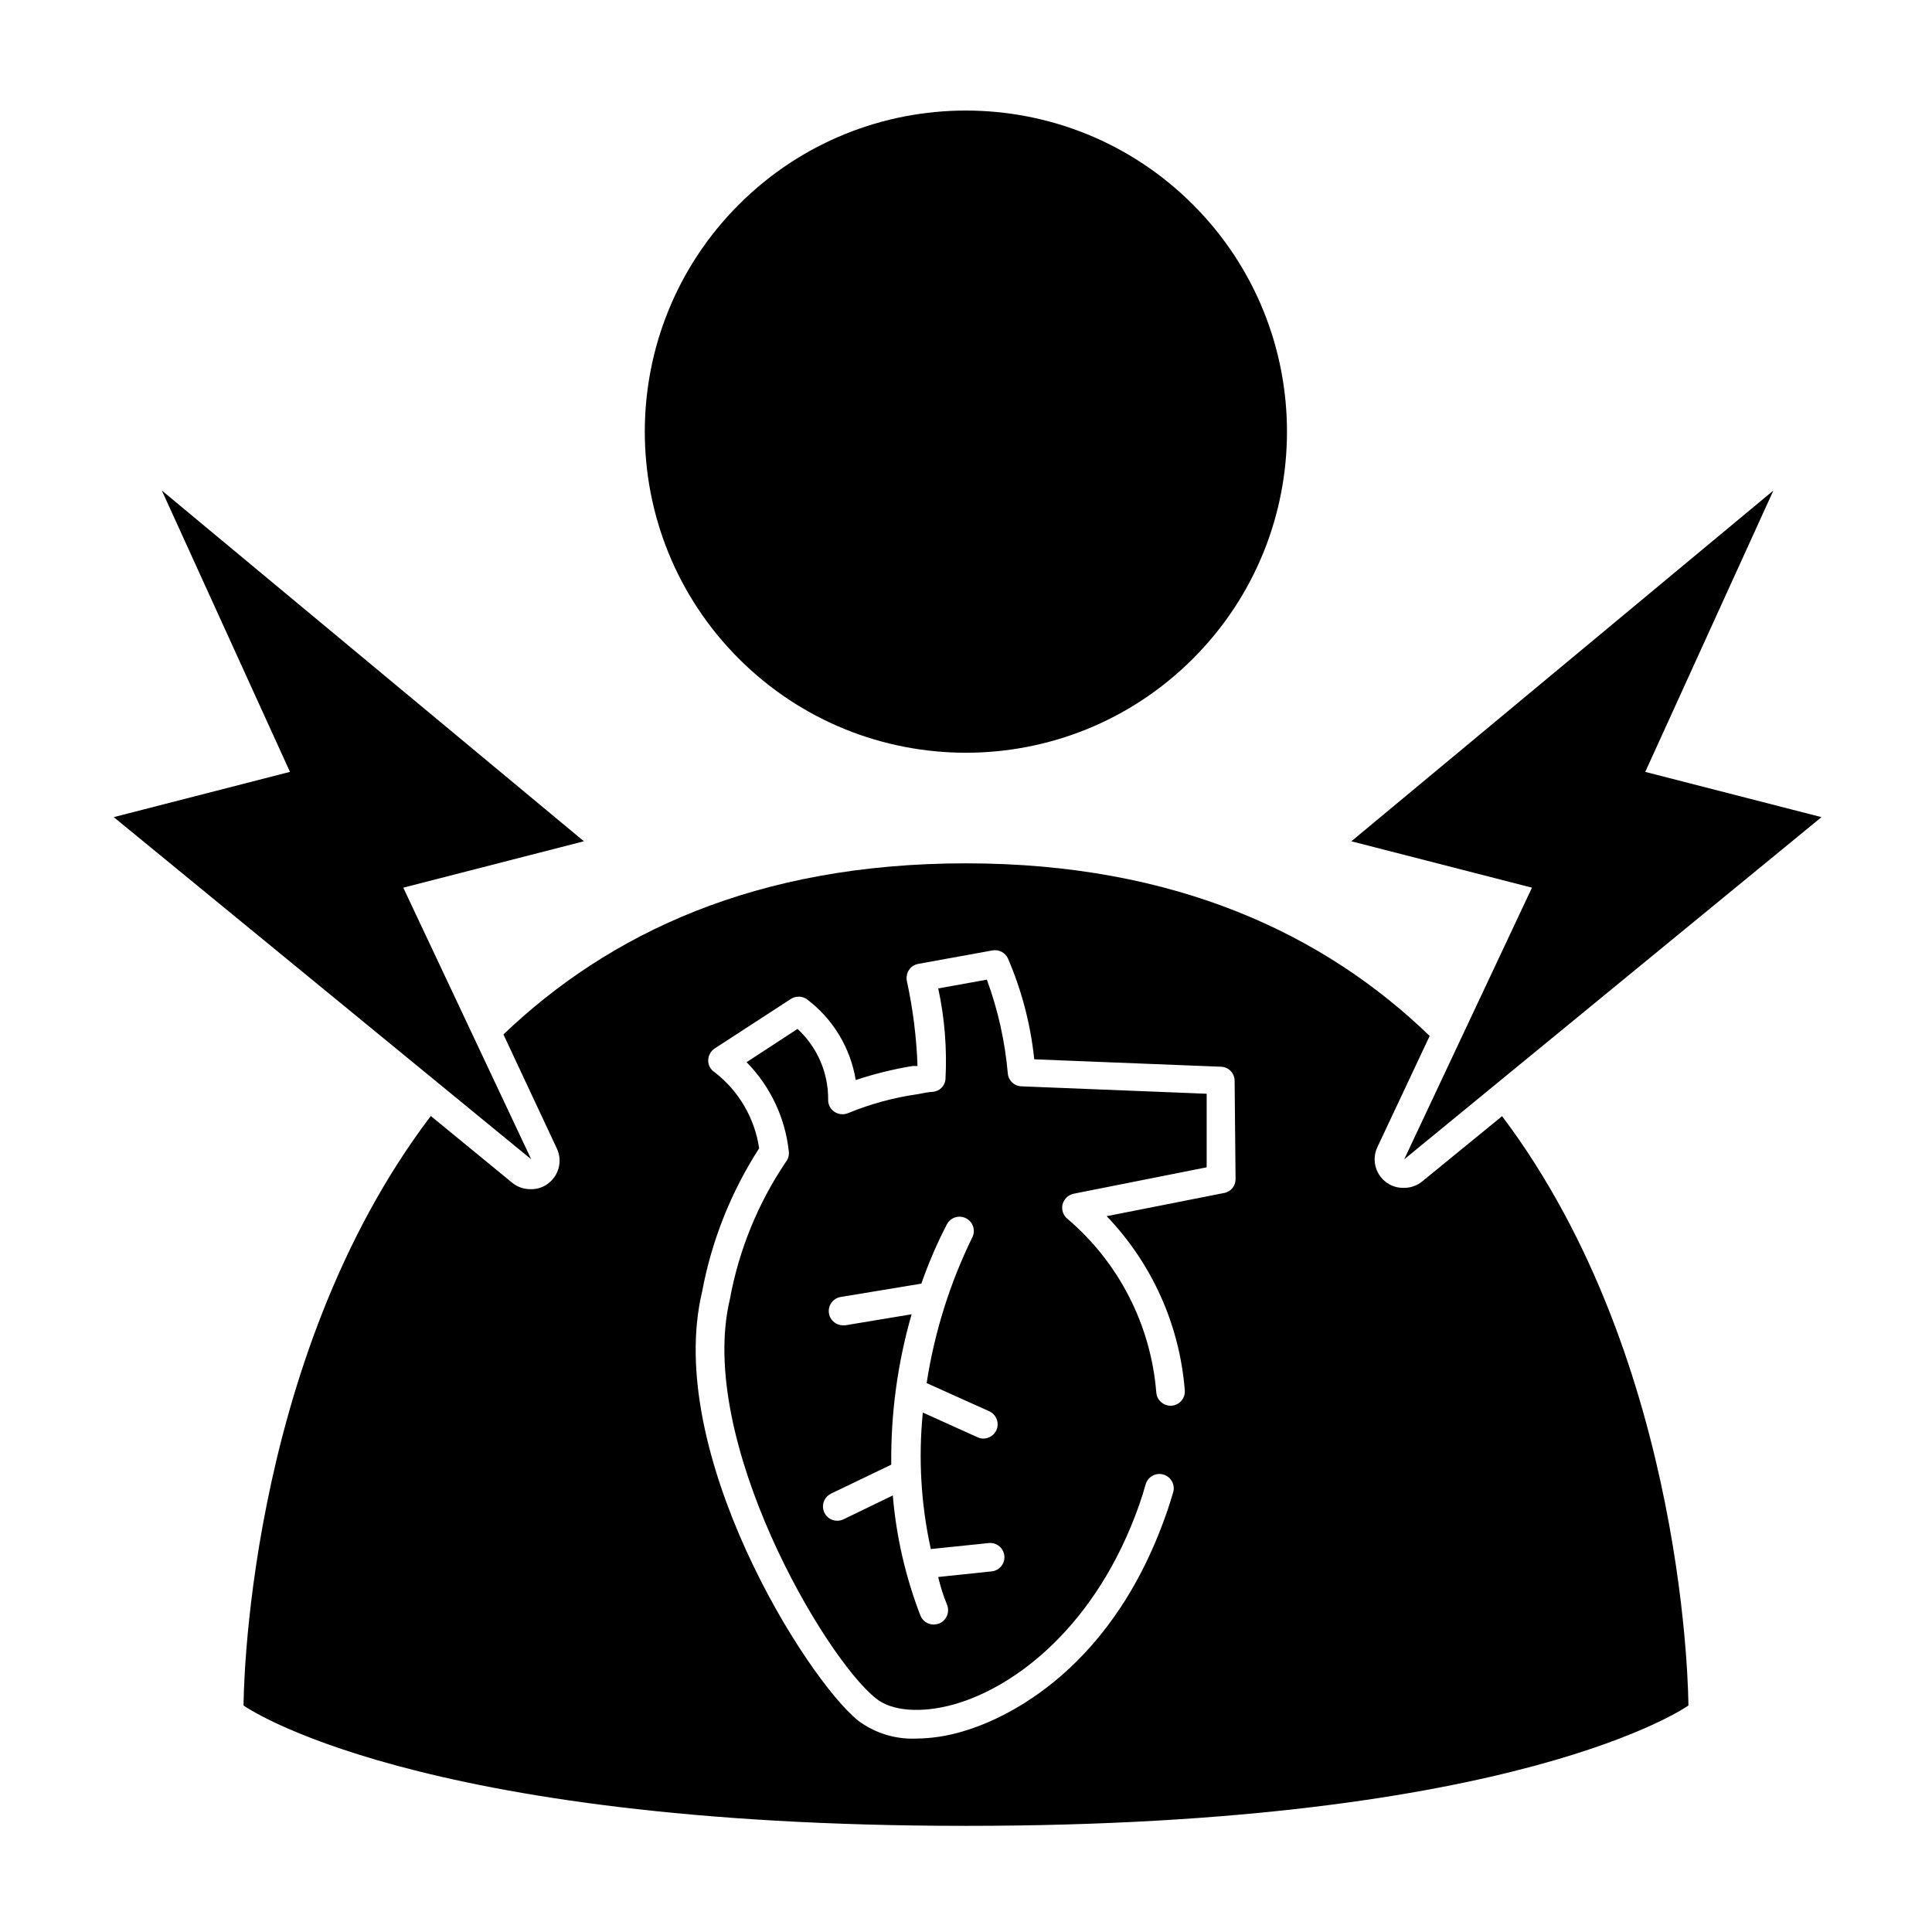
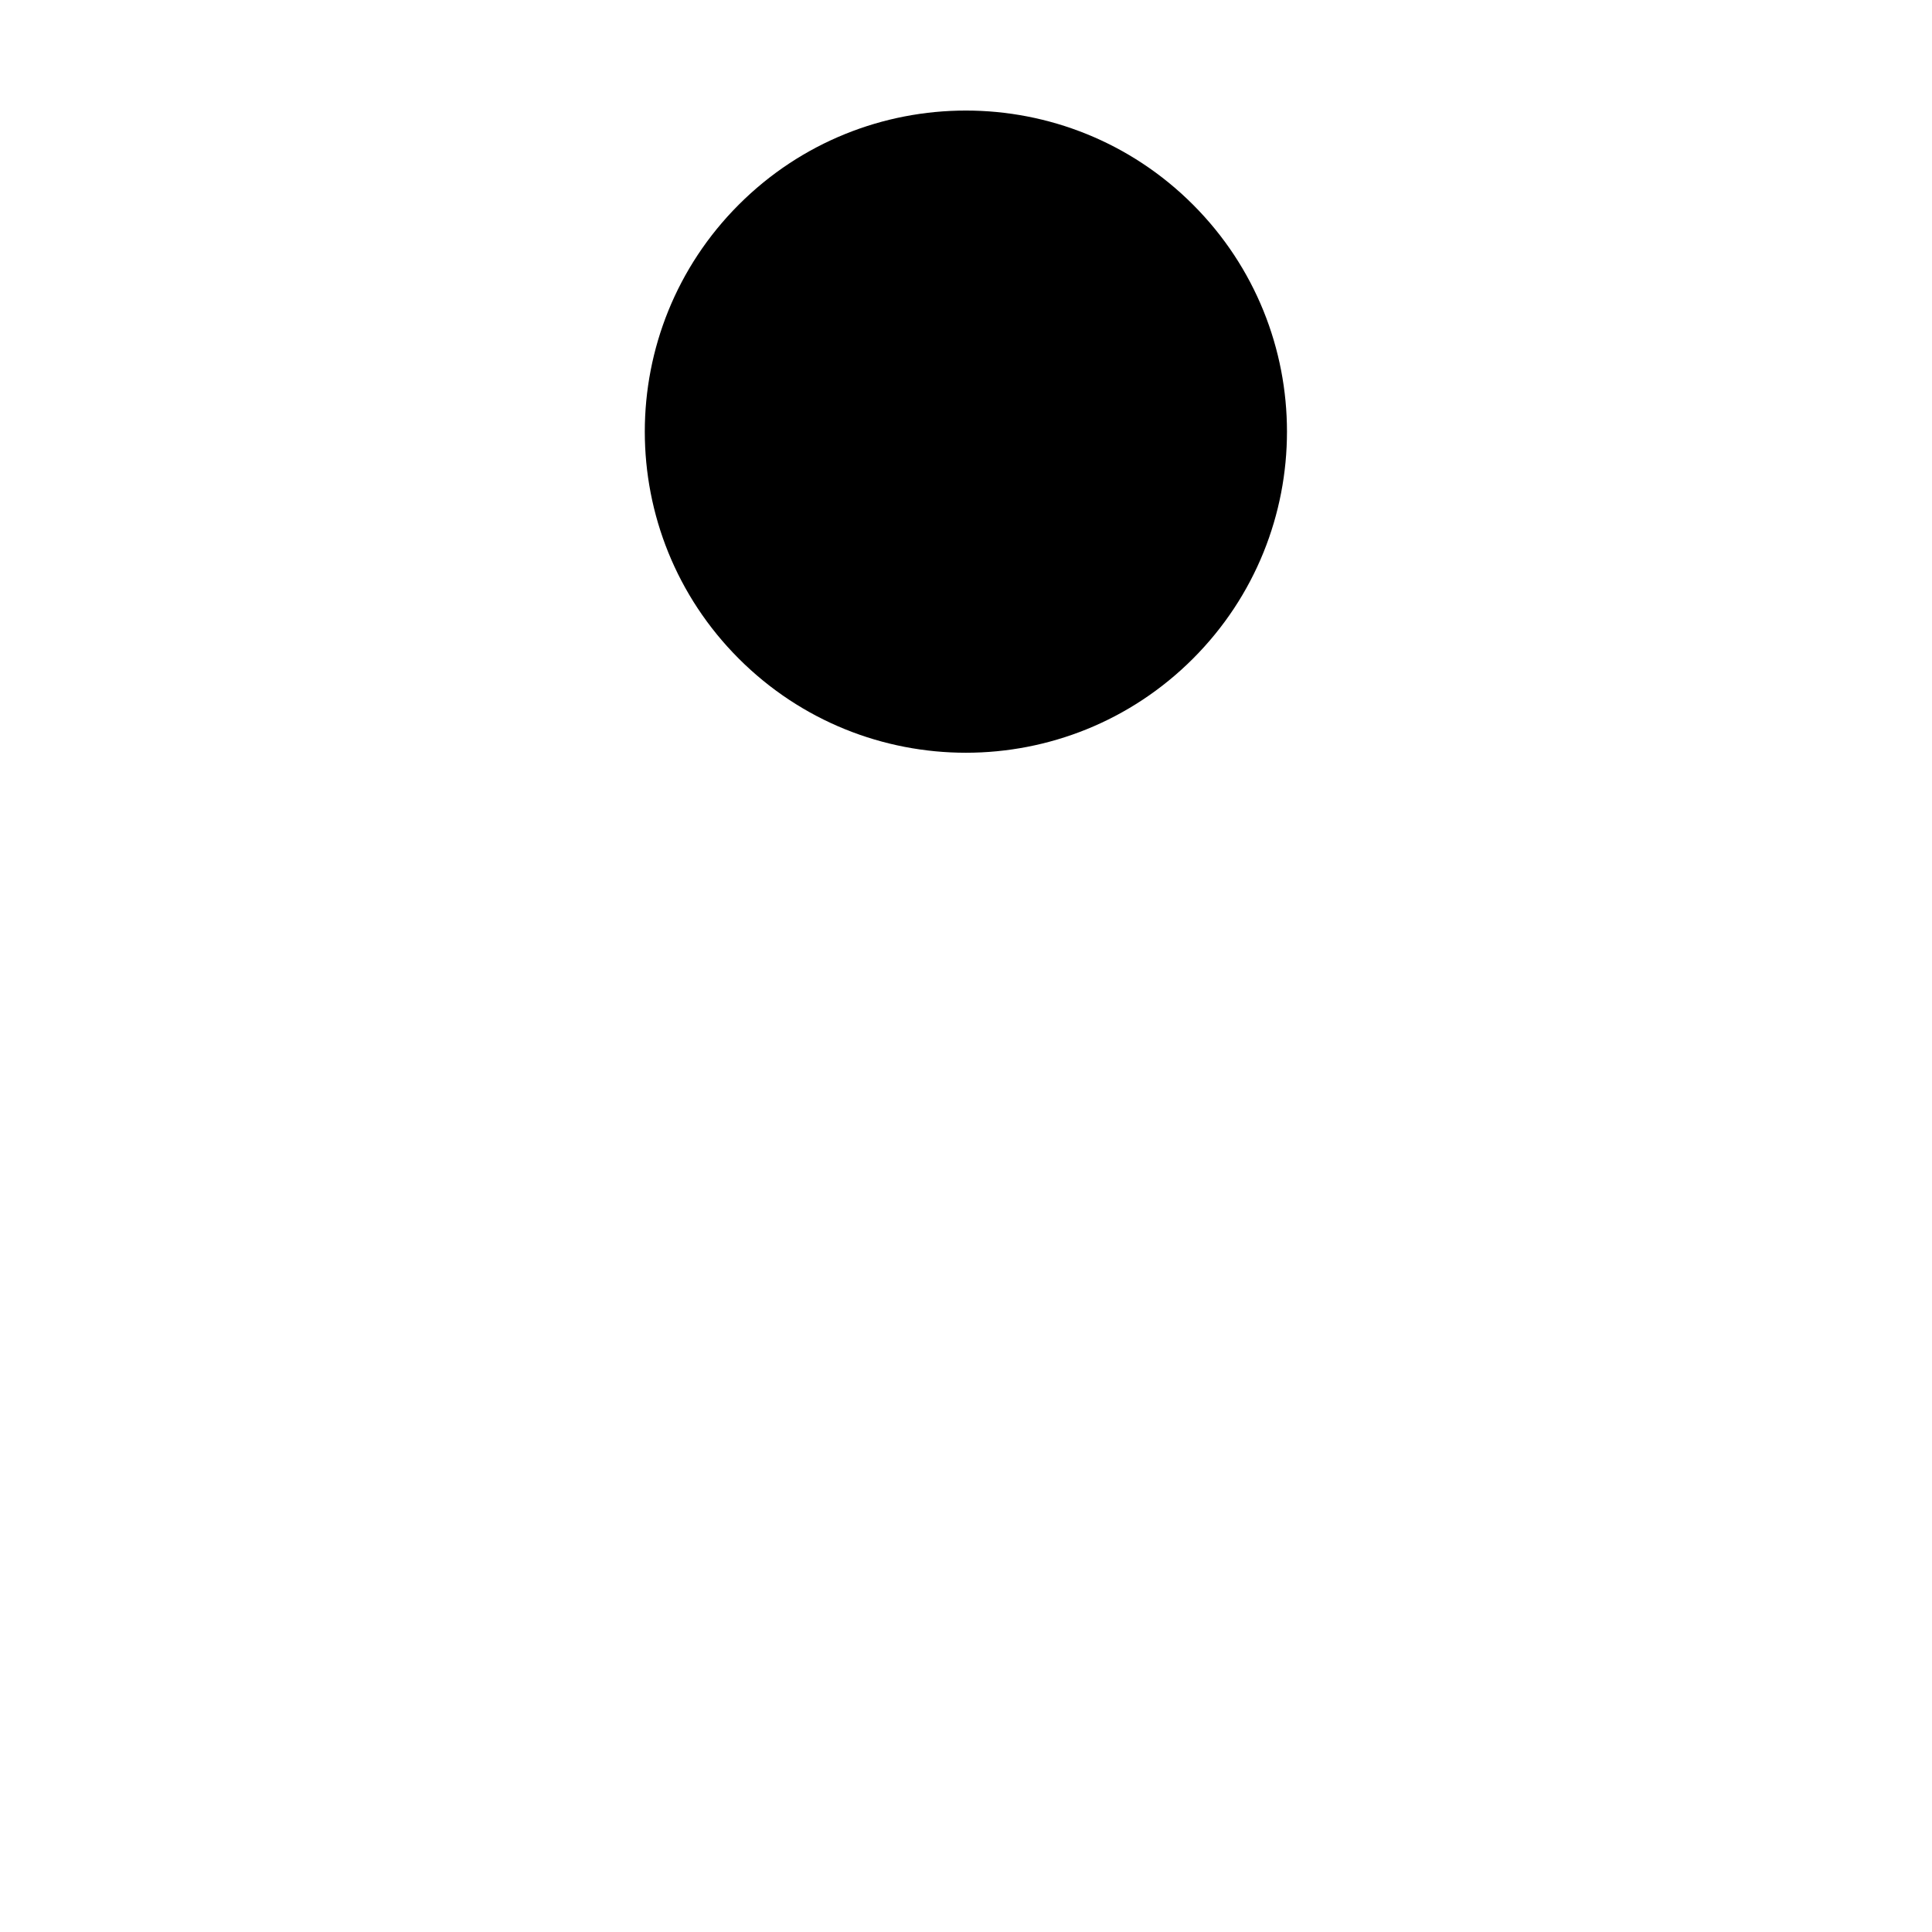
<svg xmlns="http://www.w3.org/2000/svg" fill="#000000" width="800px" height="800px" version="1.1" viewBox="144 144 512 512">
  <g>
-     <path d="m520.91 457.08c-1.418 1.16-3.207 1.77-5.039 1.711-1.703 0.02-3.356-0.551-4.688-1.613-2.769-2.176-3.668-5.981-2.164-9.168l13.855-29.473c-27.711-26.805-67.211-45.746-122.88-45.746-55.672 0-94.617 18.641-122.58 45.344l14.156 30.23v-0.004c1.504 3.188 0.605 6.992-2.164 9.172-1.316 1.055-2.953 1.625-4.637 1.609-1.832 0.059-3.621-0.547-5.039-1.711l-21.562-17.684c-49.625 65.395-49.625 156.23-49.625 156.23s44.535 31.891 191.45 31.891c146.91 0 191.45-31.891 191.45-31.891s0-90.688-49.375-156.18zm-49.473-0.605h-0.004c0.031 1.801-1.25 3.356-3.023 3.676l-31.133 6.148c12.035 12.543 19.352 28.867 20.707 46.199 0.066 1-0.266 1.992-0.926 2.746-0.664 0.758-1.598 1.219-2.602 1.285-2.078 0.113-3.871-1.453-4.031-3.527-1.434-17.82-9.875-34.344-23.477-45.949-1.18-0.91-1.711-2.43-1.359-3.879 0.363-1.414 1.492-2.508 2.922-2.82l35.266-7.004v-19.496l-49.121-1.965c-1.891-0.07-3.426-1.543-3.578-3.426-0.746-8.488-2.609-16.84-5.543-24.84l-12.898 2.316 0.004 0.004c1.715 7.938 2.356 16.07 1.914 24.18-0.211 1.742-1.625 3.094-3.375 3.227-0.68 0.031-1.352 0.113-2.016 0.25l-1.863 0.352-0.004 0.004c-6.363 0.895-12.594 2.586-18.539 5.035-1.191 0.496-2.551 0.363-3.625-0.352-1.078-0.715-1.707-1.934-1.664-3.223 0.062-7.113-2.883-13.922-8.113-18.742l-13.504 8.816h0.004c6.285 6.391 10.227 14.715 11.184 23.629 0.129 0.988-0.145 1.984-0.754 2.769-7.418 10.984-12.477 23.387-14.863 36.426-8.867 37.23 25.191 95.168 38.742 105.8 4.133 3.375 12.043 3.981 20.656 1.562 16.324-4.586 37.734-20.859 49.02-52.699 0.656-1.863 1.258-3.777 1.762-5.594h0.004c0.57-2.016 2.668-3.191 4.684-2.621 2.019 0.574 3.191 2.672 2.621 4.688-0.605 1.965-1.211 4.031-1.965 6.098-15.367 43.48-45.344 54.914-54.109 57.383-3.91 1.156-7.965 1.766-12.043 1.812-5.535 0.234-10.984-1.457-15.414-4.785-13.805-11.184-51.438-71.086-41.312-113.66 2.527-13.523 7.66-26.422 15.113-37.988-1.176-7.988-5.402-15.211-11.789-20.152-1.07-0.676-1.719-1.855-1.711-3.121 0.012-1.277 0.652-2.465 1.711-3.176l20.152-13.098c1.281-0.852 2.949-0.852 4.231 0 6.941 5.207 11.602 12.898 13 21.461 4.934-1.641 9.984-2.887 15.113-3.727h1.262c-0.266-7.578-1.207-15.113-2.824-22.52-0.199-1.012 0-2.059 0.555-2.926 0.57-0.848 1.461-1.43 2.469-1.609l19.699-3.578c1.652-0.281 3.297 0.559 4.031 2.066 3.684 8.523 6.047 17.562 7.004 26.801l49.473 1.965c2.039 0.055 3.656 1.738 3.629 3.781zm-76.48 112.75c0.398 0.949 0.395 2.016 0 2.965-0.398 0.945-1.16 1.695-2.117 2.074-0.453 0.156-0.93 0.242-1.41 0.254-1.562 0-2.965-0.961-3.527-2.418-3.93-10.199-6.391-20.902-7.305-31.793l-13 6.297h0.004c-0.52 0.254-1.086 0.391-1.664 0.406-1.785 0.031-3.352-1.191-3.754-2.93-0.398-1.738 0.473-3.523 2.09-4.277l15.922-7.656c-0.156-13.477 1.66-26.902 5.391-39.852l-17.582 2.922h-0.605c-1.965-0.004-3.598-1.516-3.758-3.477-0.156-1.957 1.215-3.711 3.152-4.031l21.363-3.527c1.895-5.406 4.164-10.676 6.801-15.77 1-1.836 3.301-2.512 5.137-1.508 1.84 1 2.516 3.301 1.512 5.137-5.926 12.152-9.984 25.129-12.039 38.492l16.574 7.457c1.914 0.867 2.766 3.117 1.914 5.035-0.629 1.328-1.957 2.188-3.426 2.219-0.539 0.008-1.078-0.113-1.562-0.352l-14.508-6.551c-1.211 12.094-0.5 24.305 2.117 36.172l15.566-1.613v0.004c2-0.086 3.723 1.402 3.922 3.394 0.199 1.992-1.188 3.797-3.168 4.109l-14.359 1.512c0.555 2.418 1.312 4.887 2.32 7.305z" />
    <path d="m460.14 198.22c33.23 33.23 33.23 87.109 0 120.34-33.23 33.234-87.109 33.234-120.34 0-33.23-33.23-33.23-87.109 0-120.34 33.23-33.23 87.109-33.23 120.34 0" />
-     <path d="m626.71 360.55-46.703-11.992 33.957-74.562-111.84 92.953 47.863 12.293-33.859 71.992z" />
-     <path d="m284.78 451.23-33.906-71.992 47.863-12.293-111.85-92.953 33.957 74.562-46.703 11.992z" />
  </g>
</svg>